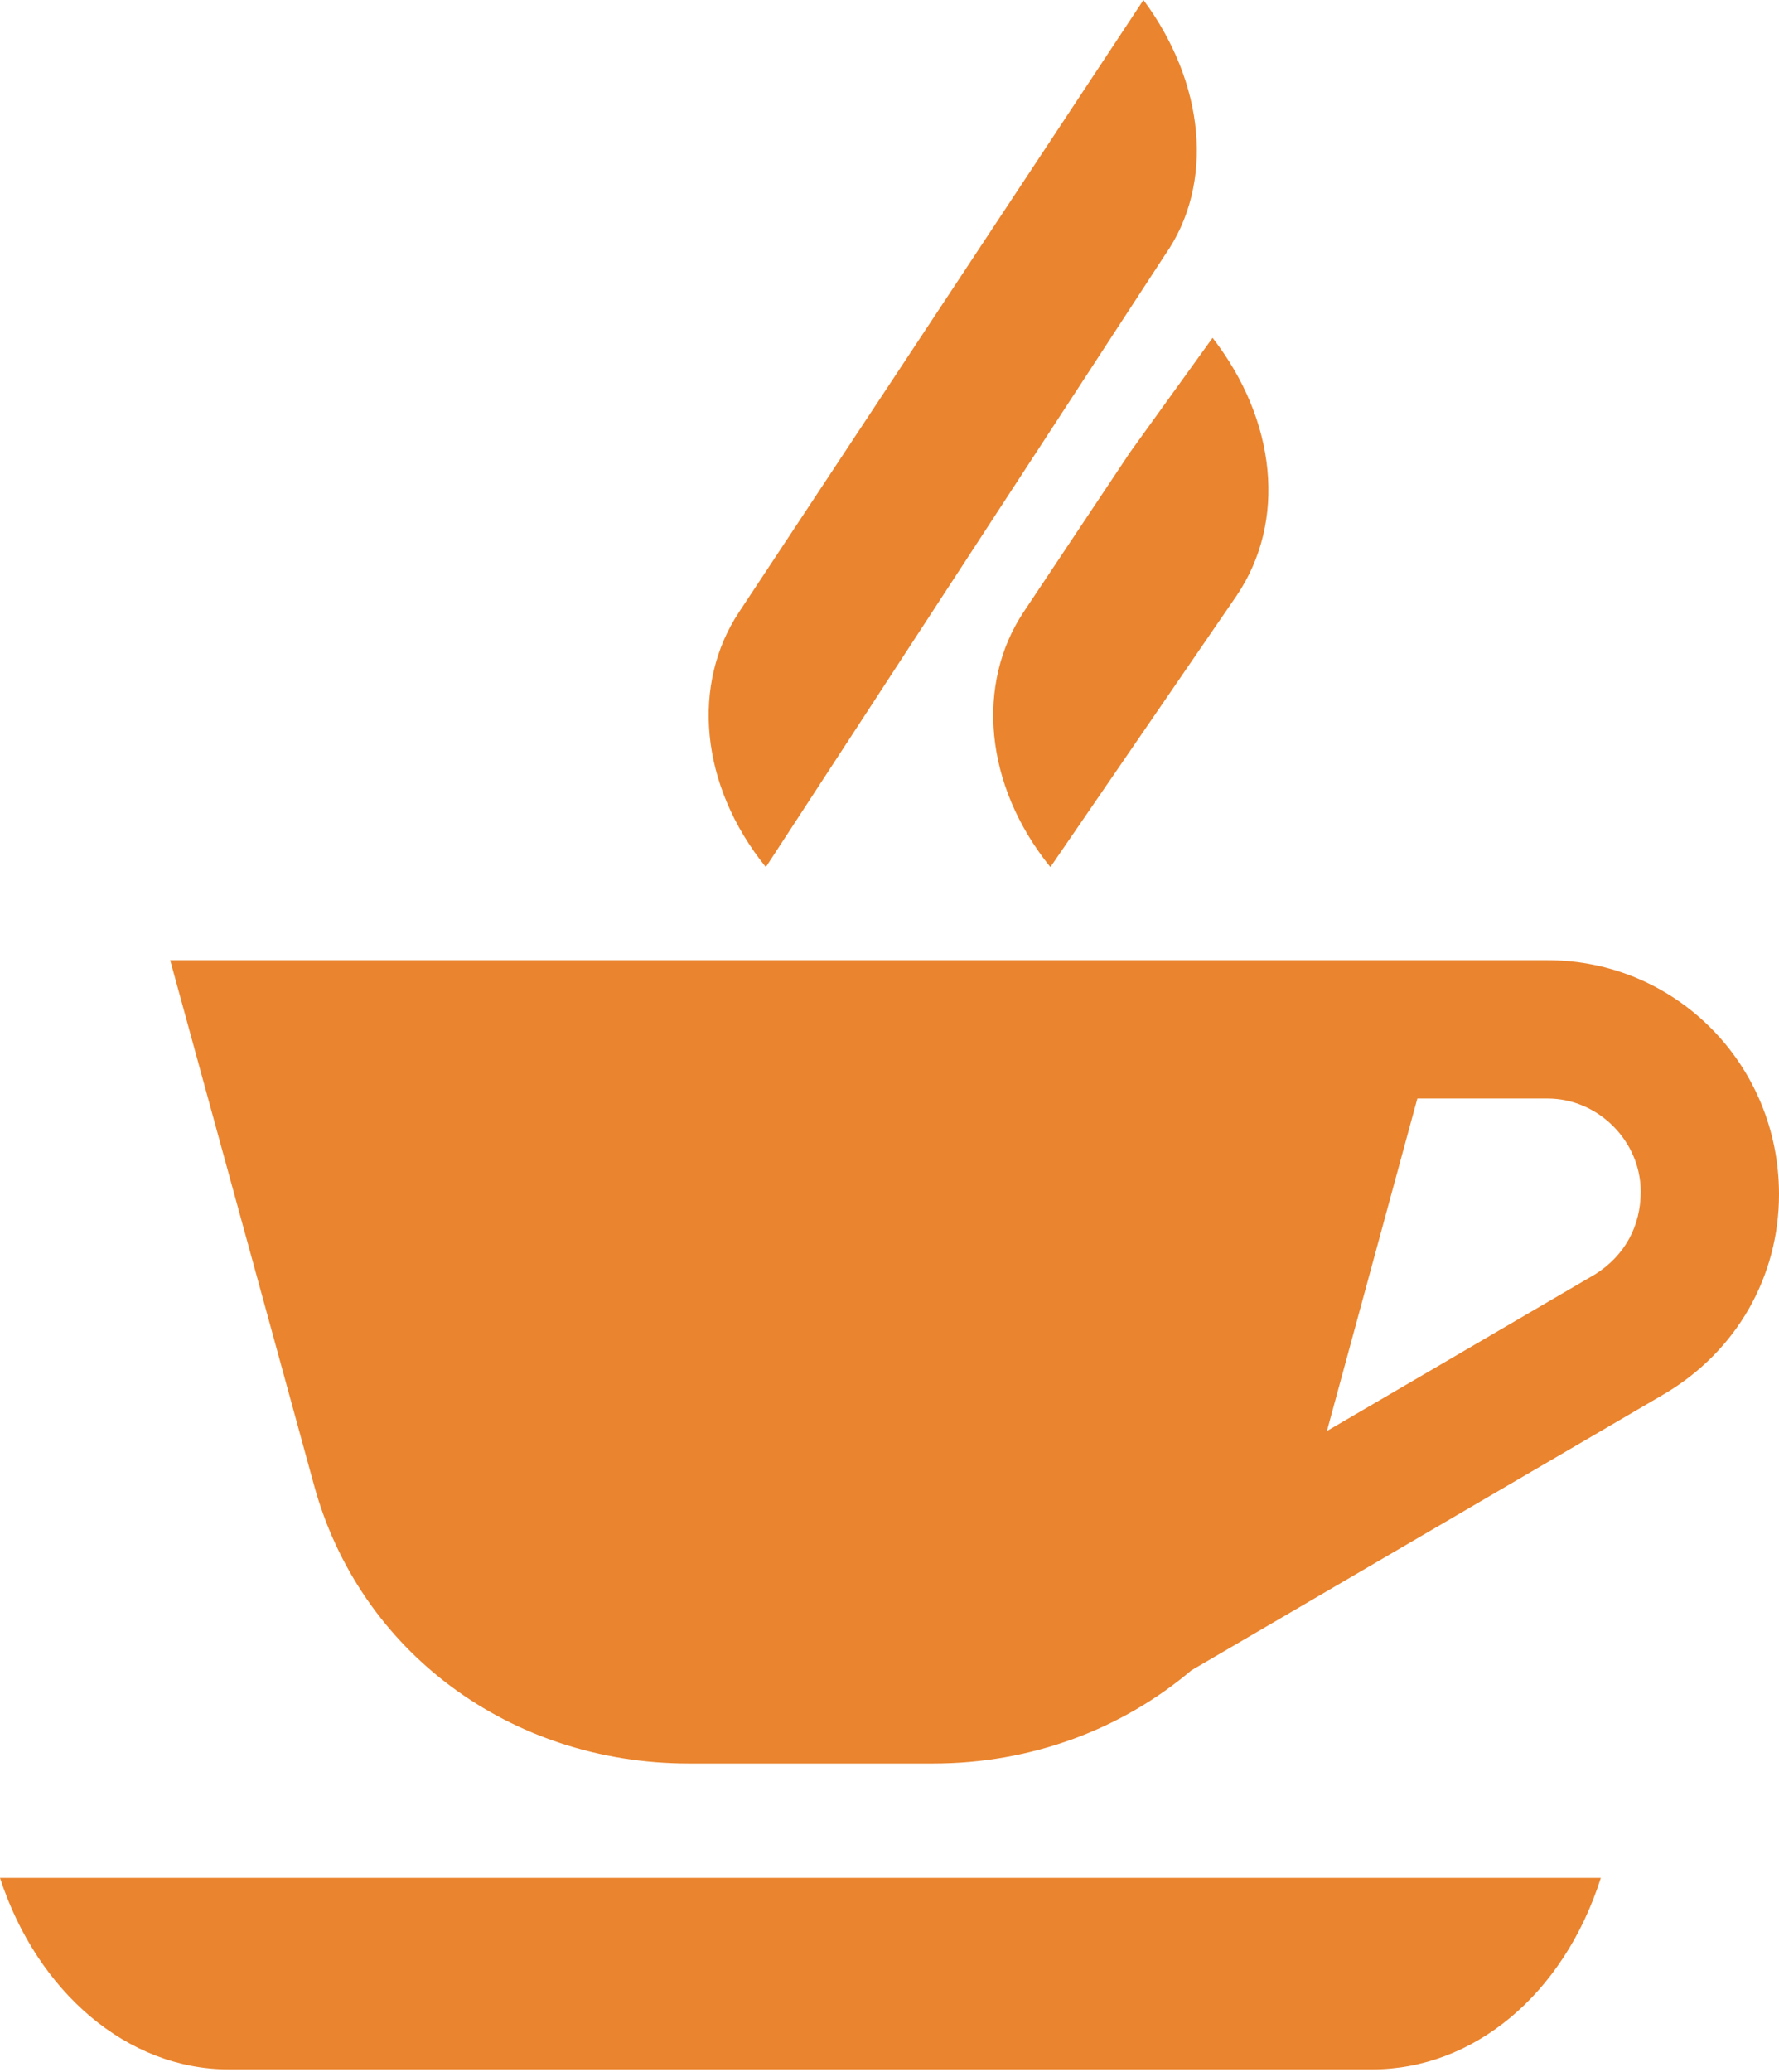
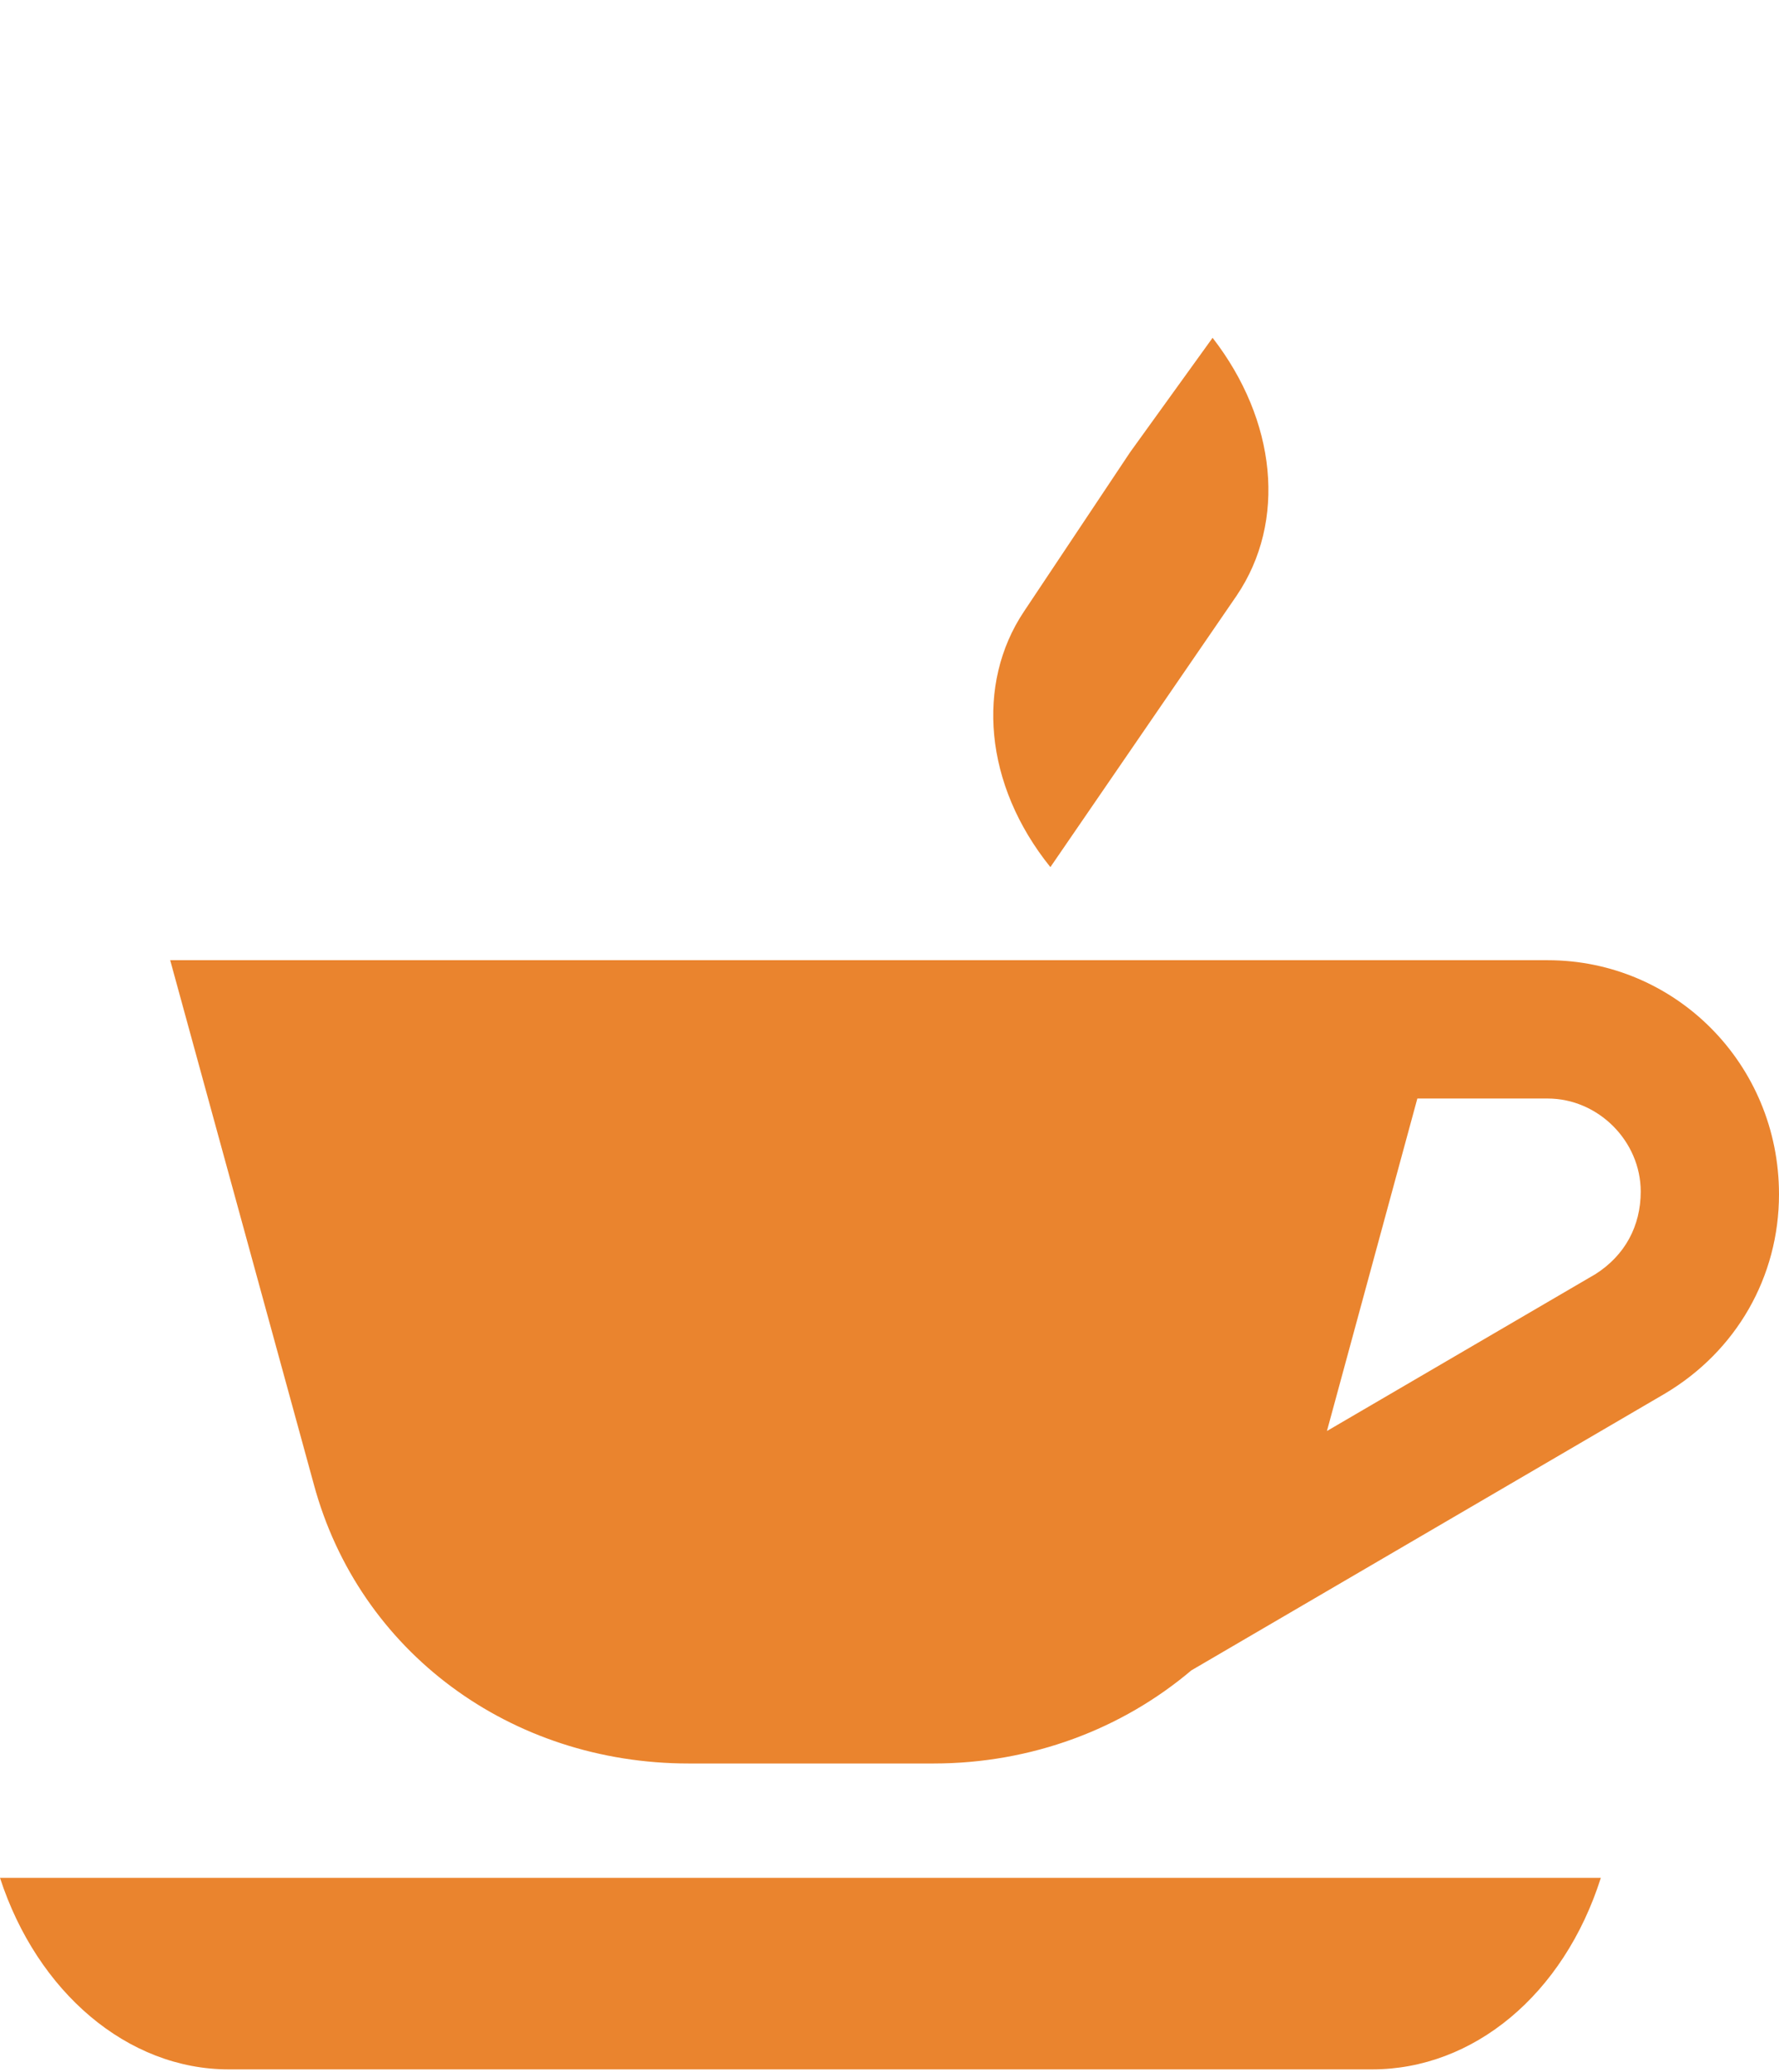
<svg xmlns="http://www.w3.org/2000/svg" xml:space="preserve" style="enable-background:new 0 0 66.9 77.9;" viewBox="0 0 66.9 77.9" y="0px" x="0px" id="Layer_1" version="1.1" width="66.9" height="77.9">
  <defs id="defs17" />
  <style id="style2" type="text/css"> .st0{fill:#497BBC;} .st1{fill:#5C5C5C;}
</style>
  <g style="fill:#ea842e;fill-opacity:1" id="g12">
    <path style="fill:#ea842e;fill-opacity:1" id="path4" d="M60.2,70.6c-1.4,4.4-4.8,7.2-8.6,7.2h-43c-3.8,0-7.2-2.9-8.6-7.2H60.2z" class="st0" />
-     <path style="fill:#ea842e;fill-opacity:1" id="path6" d="M43,0L27.8,23c-1.8,2.7-1.5,6.5,1,9.6L43.8,9.6C45.7,6.9,45.3,3.1,43,0z" class="st0" />
    <path style="fill:#ea842e;fill-opacity:1" id="path8" d="M45.6,12.7l-3.1,4.3L38.5,23c-1.8,2.7-1.5,6.5,1,9.6l7-10.2C48.4,19.6,48,15.8,45.6,12.7z" class="st0" />
    <path style="fill:#ea842e;fill-opacity:1" id="path10" d="M58.2,36.1l-5.4,0H6.4l5.4,19.7c1.7,6.3,7.4,10.5,14.1,10.5h9.2c3.7,0,7.1-1.3,9.7-3.5l17.8-10.4 c2.7-1.6,4.3-4.4,4.3-7.5C66.9,40,63,36.1,58.2,36.1z M60,47.9l-10.1,5.9l3.4-12.5h4.9c1.9,0,3.5,1.6,3.5,3.5 C61.7,46.1,61.1,47.2,60,47.9z" class="st0" />
  </g>
</svg>